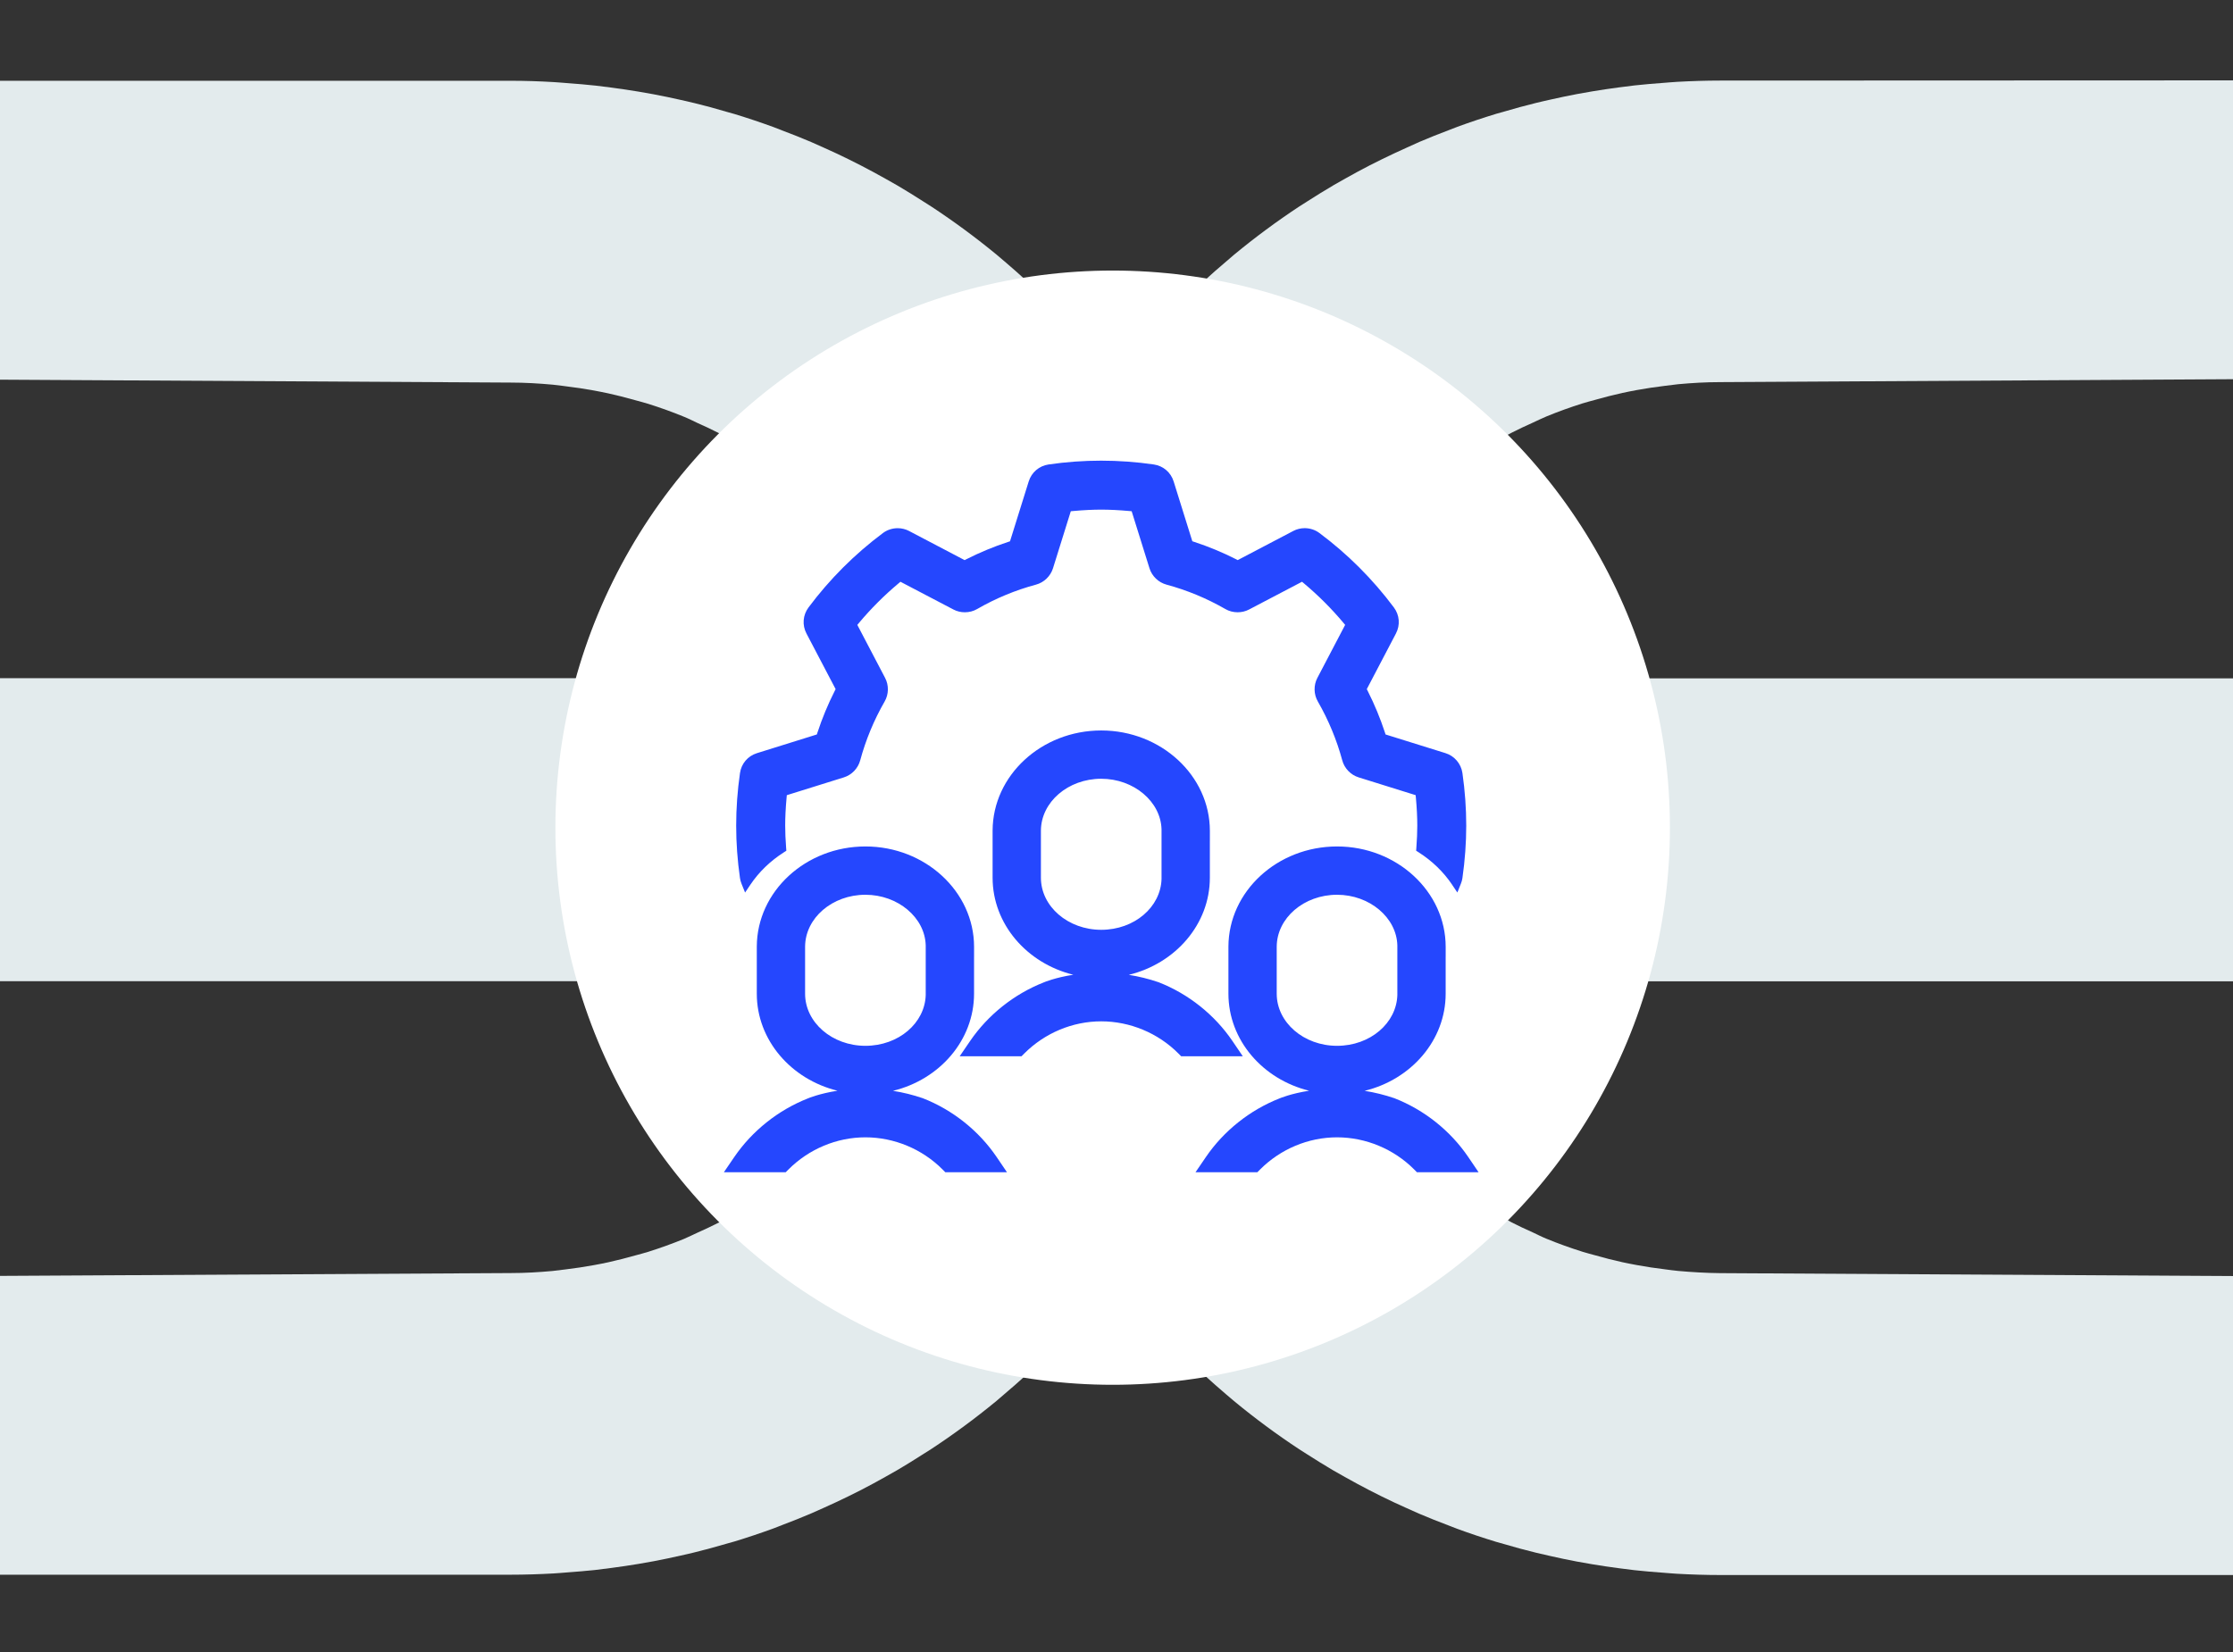
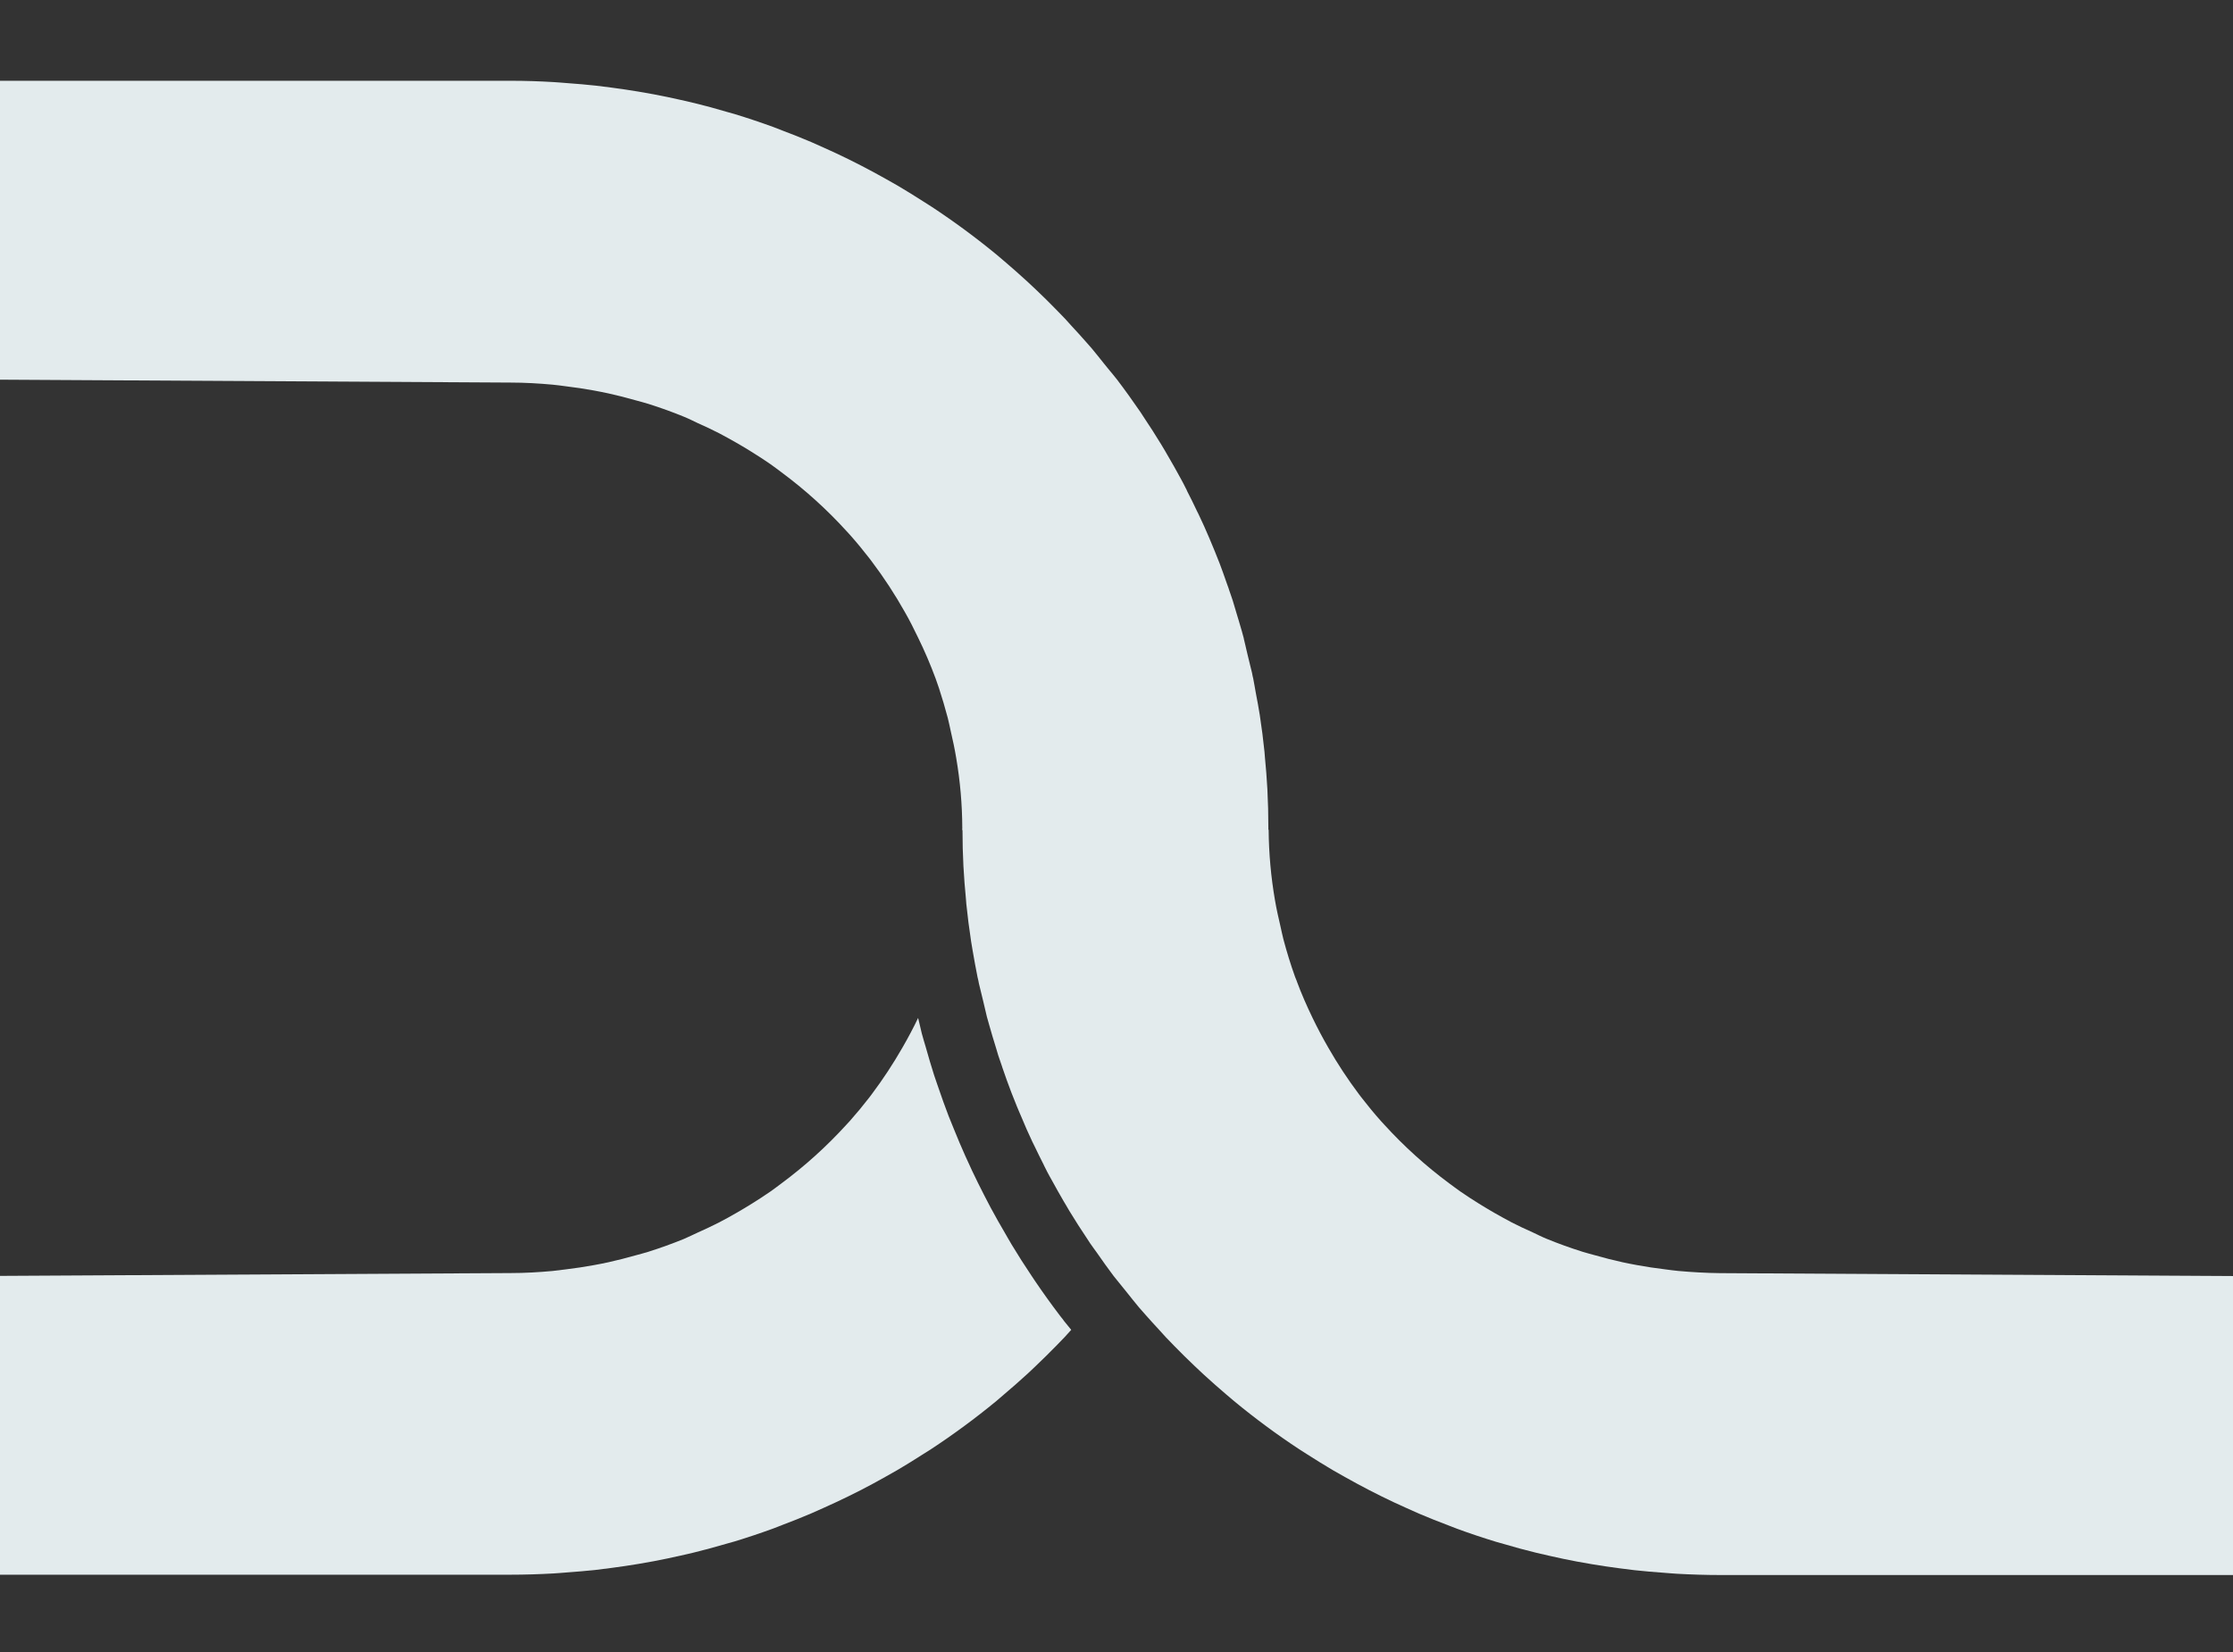
<svg xmlns="http://www.w3.org/2000/svg" id="a" viewBox="0 0 1400 1036">
  <rect x="0" y="0" width="1400" height="1036" fill="#333333" stroke="none" />
  <defs>
    <style>.c{fill:#e3ebed;}.d{fill:#fff;}.e{fill:#2547fe;}</style>
  </defs>
-   <path class="c" d="M1078.45,50.53c-9,0-18,.3-26.91,.79-2.88,.16-5.73,.44-8.61,.65-6,.44-12.08,.94-18.06,1.6-3.27,.37-6.52,.8-9.77,1.23-5.59,.74-11.16,1.55-16.69,2.48-3.24,.54-6.48,1.1-9.7,1.71-5.68,1.07-11.32,2.27-16.94,3.54-2.88,.66-5.78,1.27-8.65,2-6.76,1.67-13.45,3.48-20.08,5.45-1.6,.47-3.24,.86-4.83,1.35-8.26,2.52-16.43,5.25-24.51,8.2-1.86,.68-3.68,1.45-5.53,2.15-6.15,2.33-12.25,4.72-18.27,7.32-2.61,1.12-5.21,2.31-7.81,3.53-5.22,2.34-10.41,4.75-15.53,7.27l-8,4c-5.08,2.63-10.11,5.34-15.08,8.15-2.43,1.36-4.87,2.71-7.27,4.12-5.54,3.25-11,6.63-16.38,10.09-1.69,1.08-3.41,2.11-5.09,3.22-14.16,9.34-27.8,19.43-40.88,30.23-1.7,1.4-3.35,2.87-5,4.3-4.74,4-9.41,8.1-14,12.31-2,1.79-3.87,3.62-5.8,5.45-4.26,4.06-8.46,8.2-12.59,12.41-1.83,1.87-3.66,3.75-5.45,5.65-1.39,1.47-2.71,3-4.08,4.49h0c1.41,1.76,2.93,3.58,4.39,5.38l1.09,1.38,.66,.81,.89,1.13h0c5.42,7.12,10.82,14.62,16,22.3l2,3c4.25,6.31,8.39,12.79,12.32,19.31,.92,1.52,1.81,3.05,2.68,4.58l1.15,2c3.21,5.48,6.36,11,9.37,16.63,1.18,2.19,2.32,4.4,3.45,6.62l.65,1.26c2.74,5.33,5.41,10.72,8,16.15,1.33,2.81,2.63,5.63,3.88,8.46,2.44,5.45,4.77,10.95,7,16.5l.46,1.14c1,2.46,2,4.92,3,7.4,1.65,4.3,3.17,8.66,4.7,13,.32,.94,.67,1.87,1,2.8,.22,.61,.45,1.22,.66,1.83l.27,.79,.5,1.45c.65,1.87,1.3,3.73,1.92,5.63h0c2.13,6.55,4.06,13.19,5.91,19.85l.11,.38,.18,.59,.39,1.34c.38,1.28,.76,2.57,1.1,3.85,.84,3.19,1.53,6.56,2.32,9.81,2.61-5.41,5.33-10.75,8.28-16,6.2-11.05,13.13-21.67,20.75-31.79,.5-.66,1-1.32,1.5-2,3.92-5.07,8-10.01,12.25-14.8,.69-.79,1.42-1.54,2.13-2.31,12.37-13.59,26.03-25.94,40.79-36.88,2.29-1.7,4.55-3.45,6.9-5.08,3.76-2.63,7.62-5.1,11.52-7.54,3.2-2,6.44-3.94,9.71-5.82,3.6-2.06,7.2-4.1,10.9-6,4.36-2.25,8.84-4.3,13.34-6.33,2.89-1.31,5.71-2.74,8.66-3.95,7.33-3,14.83-5.71,22.48-8.12,2.68-.84,5.42-1.52,8.14-2.28,5.55-1.58,11.14-3,16.83-4.27,3-.66,6-1.24,9.08-1.81,5.83-1.07,11.73-1.94,17.68-2.66,2.74-.33,5.45-.72,8.21-1,8.68-.79,17.44-1.31,26.34-1.31l325.55-1.85V50.4l-325.58,.13Z" />
  <path class="c" d="M1052.11,797.02c-2.76-.25-5.47-.64-8.21-1-6-.72-11.85-1.59-17.68-2.67-3-.56-6.07-1.14-9.08-1.8-5.69-1.24-11.28-2.69-16.83-4.27-2.72-.76-5.46-1.44-8.14-2.28-7.64-2.42-15.15-5.1-22.48-8.12-3-1.21-5.77-2.64-8.66-4-4.5-2-9-4.08-13.34-6.33-3.7-1.91-7.3-4-10.9-6-3.28-1.88-6.51-3.81-9.71-5.82-3.9-2.44-7.77-4.92-11.54-7.55-2.33-1.62-4.57-3.35-6.85-5-14.77-10.95-28.45-23.31-40.83-36.9-.7-.78-1.43-1.52-2.12-2.31-4.27-4.79-8.33-9.74-12.26-14.82-.5-.64-1-1.29-1.47-1.93-7-9.32-13.42-19.07-19.21-29.19h0c-3.5-6.06-6.78-12.26-9.84-18.6-3.62-7.5-7-15.14-9.9-23v-.08c-.22-.6-.48-1.19-.72-1.78-.11-.27-.23-.53-.33-.81h0c-2.84-7.87-5.26-15.81-7.38-23.79-.71-2.69-1.21-5.41-1.85-8.12-1.25-5.34-2.46-10.69-3.39-16.14-2.54-14.65-3.88-29.48-4-44.35h-.18v-1.36c0-8.04-.2-16.04-.61-24-.36-6.85-.92-13.63-1.57-20.39h0c-.1-1-.14-2.08-.24-3.1h0c-.39-3.78-.82-7.55-1.31-11.39-.01-.24-.05-.48-.1-.71-.47-3.61-1-7.28-1.56-11.1h0l-.06-.31c-.64-4.11-1.41-8.18-2.19-12.24l-.28-1.53c-.55-2.93-1-5.91-1.59-8.82h0c-.06-.26-.13-.51-.19-.77s-.15-.61-.21-.92l-.32-1.7-1.14-4.62c-.54-2.26-1.1-4.51-1.65-6.78-.28-1.17-.54-2.35-.83-3.52-.19-.79-.37-1.59-.55-2.39-.32-1.42-.64-2.84-1-4.22v-.17c-.33-1.23-.69-2.44-1-3.66l-.08-.28v-.07l-.16-.55c-.08-.3-.18-.59-.27-.89h0c-1-3.57-2.1-7.1-3.16-10.65-.02-.13-.05-.25-.11-.36-.11-.36-.22-.73-.32-1.09-.6-2-1.17-4.11-1.83-6.13h0c-.36-1.13-.75-2.26-1.15-3.4l-1.29-3.72v-.12c-.36-1.07-.77-2.13-1.15-3.19-.82-2.37-1.65-4.73-2.5-7.1-.71-2-1.43-4-2.18-5.92l-.08-.18c-.81-2.1-1.65-4.19-2.5-6.28l-.08-.21-.46-1.13h0c-2.06-5.09-4.21-10.14-6.44-15.14h0l-.6-1.3c-1-2.16-2-4.32-3-6.46-.32-.68-.67-1.34-1-2-2-4.3-4.14-8.58-6.32-12.81v-.15l-.64-1.25c-1-2-2-4-3.08-5.91h0c-2.77-5.15-5.66-10.22-8.61-15.26l-.17-.28-1.14-2-2-3.34-.25-.43c-3.64-6-7.44-11.92-11.35-17.75-.55-.83-1.08-1.68-1.63-2.51l-.18-.28c-4.8-7-9.76-13.94-14.73-20.47h0l-.11-.14c-1-1.3-2.12-2.65-3.23-4l-.86-1c-1.3-1.66-2.65-3.28-4-4.92-2.53-3.13-5-6.33-7.59-9.4-1.38-1.62-2.81-3.19-4.21-4.79-2.79-3.2-5.68-6.31-8.55-9.43-1.37-1.5-2.7-3.05-4.09-4.53-1.78-1.88-3.59-3.74-5.42-5.59-4.12-4.24-8.33-8.4-12.64-12.47-1.91-1.81-3.81-3.62-5.75-5.4-4.59-4.22-9.29-8.33-14-12.37-1.66-1.41-3.29-2.86-5-4.25-13.12-10.8-26.8-20.89-41-30.23-1.65-1.09-3.35-2.11-5-3.18-5.41-3.47-10.88-6.87-16.44-10.13-2.39-1.39-4.81-2.74-7.23-4.09-4.99-2.82-10.05-5.55-15.16-8.19-2.62-1.36-5.26-2.7-7.92-4-5.15-2.54-10.36-4.98-15.62-7.32-2.58-1.16-5.15-2.35-7.76-3.46-6-2.58-12.16-5-18.32-7.33-1.83-.7-3.64-1.46-5.48-2.13-8.08-2.95-16.26-5.68-24.53-8.21-1.58-.48-3.2-.88-4.78-1.34-6.65-2-13.35-3.79-20.12-5.46-2.86-.7-5.77-1.31-8.65-2-5.61-1.27-11.26-2.47-17-3.54-3.21-.61-6.45-1.17-9.69-1.71-5.53-.92-11.09-1.75-16.69-2.48-3.25-.43-6.5-.86-9.77-1.23-6-.66-12-1.16-18.07-1.6-2.87-.21-5.72-.49-8.6-.65-8.75-.52-17.75-.82-26.75-.82H-5.44V238.07l325.55,1.85c8.9,0,17.66,.52,26.34,1.31,2.76,.25,5.47,.64,8.21,1,6,.72,11.85,1.59,17.68,2.66,3,.57,6.07,1.15,9.08,1.81,5.69,1.24,11.28,2.69,16.83,4.27,2.72,.76,5.47,1.44,8.15,2.28,7.63,2.42,15.14,5.1,22.47,8.12,3,1.21,5.77,2.64,8.66,4,4.5,2,9,4.08,13.34,6.33,3.7,1.91,7.3,4,10.9,6,3.28,1.88,6.52,3.81,9.71,5.82,3.9,2.44,7.77,4.92,11.54,7.55,2.33,1.62,4.57,3.35,6.85,5.05,14.78,10.94,28.46,23.3,40.83,36.9,.7,.78,1.43,1.52,2.12,2.31,4.27,4.79,8.33,9.74,12.27,14.82l1.46,1.93c7.63,10.11,14.57,20.72,20.77,31.76,3,5.22,5.67,10.56,8.28,16,4.1,8.37,7.77,16.94,11,25.68h0c.73,2,1.43,4,2.12,6.1,2,6.11,3.83,12.3,5.49,18.59,.72,2.74,1.23,5.5,1.86,8.25,1.3,5.6,2.51,11.23,3.45,16.95,2.47,14.48,3.74,29.13,3.8,43.82,0,.44-.06,.87-.06,1.31h.19c0,7.6,.19,15.16,.58,22.67,.35,6.84,.92,13.62,1.56,20.37,.1,1,.14,2.08,.24,3.1v.09c.39,3.81,.82,7.6,1.32,11.47,0,.18,0,.36,.07,.54,.47,3.65,1,7.37,1.58,11.24h0v.06c.32,2,.66,4,1,6,.95,5.63,2,11.24,3.1,16.8,.06,.26,.13,.52,.19,.78s.18,.8,.28,1.2l.35,1.83,2.71,11.14c.27,1.14,.52,2.27,.8,3.4,.51,2.06,.92,4.15,1.46,6.19l.11,.44c.02,.11,.05,.21,.09,.31l.71,2.5,.28,1c.09,.32,.19,.65,.28,1,1.35,4.89,2.84,9.73,4.33,14.56,.47,1.53,.88,3.08,1.37,4.6,.03,.15,.08,.3,.15,.44,.47,1.43,1,2.85,1.48,4.34l.8,2.31v.11c1.86,5.44,3.78,10.86,5.84,16.21h0s.05,.11,.07,.17c.79,2,1.61,4.09,2.44,6.13l.15,.38,.44,1.06v.08c1,2.55,2.15,5,3.22,7.58,1.07,2.58,2.1,5.07,3.22,7.57,.21,.47,.44,.94,.65,1.41,1,2.12,1.92,4.25,2.9,6.34,.52,1.1,1.09,2.18,1.62,3.28,1.86,3.87,3.74,7.74,5.7,11.56v.07l.63,1.24c1,2,2,4,3.09,5.92,.46,.86,1,1.72,1.45,2.58,2.33,4.26,4.71,8.51,7.16,12.7,.04,.06,.08,.12,.11,.18h0l1.19,2h0c.7,1.22,1.4,2.43,2.12,3.62l.09,.16c3.64,6,7.44,11.92,11.35,17.75,.61,.92,1.19,1.87,1.81,2.78,1.32,1.94,2.76,3.8,4.11,5.72,1.61,2.29,3.21,4.58,4.82,6.84l.48,.68c1.77,2.47,3.54,4.9,5.32,7.25l.21,.25c1,1.27,2.06,2.58,3.14,3.9l.72,.88c1.4,1.78,2.85,3.53,4.27,5.29,2.48,3.06,4.87,6.19,7.42,9.19,1.38,1.62,2.81,3.19,4.21,4.79,2.79,3.19,5.68,6.31,8.55,9.43,1.37,1.5,2.7,3,4.1,4.52,1.78,1.89,3.59,3.75,5.41,5.6,4.14,4.24,8.35,8.4,12.64,12.47,1.91,1.81,3.81,3.62,5.75,5.4,4.59,4.22,9.29,8.33,14,12.37,1.66,1.41,3.29,2.86,5,4.25,13.08,10.81,26.74,20.91,40.91,30.25,1.65,1.09,3.36,2.11,5,3.18,5.42,3.47,10.88,6.87,16.44,10.13,2.39,1.39,4.81,2.73,7.23,4.09,5,2.82,10.05,5.55,15.16,8.19,2.62,1.36,5.26,2.7,7.92,4,5.15,2.54,10.37,5,15.62,7.32,2.58,1.16,5.15,2.35,7.76,3.46,6,2.58,12.16,5,18.32,7.33,1.84,.7,3.64,1.46,5.48,2.13,8.08,2.95,16.26,5.69,24.53,8.21,1.58,.48,3.2,.88,4.78,1.34,6.66,2,13.35,3.79,20.12,5.45,2.87,.71,5.77,1.32,8.65,2,5.62,1.28,11.26,2.48,17,3.55,3.21,.61,6.45,1.17,9.69,1.71,5.53,.92,11.09,1.75,16.69,2.48,3.25,.43,6.5,.86,9.77,1.23,6,.66,12,1.16,18.07,1.6,2.87,.21,5.72,.49,8.6,.65,8.91,.49,17.87,.79,26.91,.79h325.55v-187.46l-325.57-1.86c-8.76-.09-17.53-.61-26.21-1.38Z" />
  <path class="c" d="M666.18,827.13l-.66-.8-.9-1.15c-5.42-7.12-10.82-14.62-16-22.29l-2-3c-4.25-6.36-8.39-12.79-12.33-19.36-.91-1.52-1.81-3.05-2.68-4.59l-1.14-2c-3.22-5.48-6.37-11-9.38-16.63-1.18-2.19-2.32-4.4-3.45-6.62l-.65-1.26c-2.58-5.01-5.08-10.07-7.5-15.18-.15-.33-.31-.65-.46-1s-.39-.85-.58-1.27c-1.12-2.39-2.22-4.78-3.3-7.19-2.44-5.45-4.77-10.95-7-16.5l-.46-1.14c-1-2.46-2-4.92-3-7.4-2.24-5.83-4.34-11.73-6.36-17.65l-.78-2.25c-.67-1.86-1.3-3.73-1.91-5.61-1.85-5.7-3.5-11.48-5.14-17.26h0c-.34-1.2-.73-2.39-1.07-3.6l-.39-1.33c-.38-1.28-.75-2.57-1.09-3.85-.53-2-1-4.07-1.45-6.13-.29-1.24-.58-2.46-.88-3.69-3.05,6.34-6.33,12.54-9.84,18.6h0c-5.79,10.11-12.2,19.85-19.19,29.17-.5,.66-1,1.32-1.5,2-3.92,5.07-8,10.01-12.25,14.8-.69,.79-1.42,1.54-2.13,2.31-12.37,13.59-26.03,25.94-40.79,36.88-2.29,1.7-4.55,3.45-6.89,5.08-3.77,2.63-7.63,5.1-11.52,7.54-3.2,2-6.44,3.94-9.72,5.82-3.6,2.06-7.2,4.1-10.9,6-4.36,2.25-8.84,4.3-13.34,6.33-2.89,1.31-5.71,2.74-8.66,4-7.33,3-14.84,5.7-22.47,8.12-2.68,.84-5.43,1.52-8.15,2.28-5.55,1.58-11.14,3-16.83,4.27-3,.66-6,1.24-9.08,1.8-5.83,1.08-11.72,1.95-17.68,2.67-2.74,.33-5.45,.72-8.21,1-8.68,.79-17.44,1.31-26.34,1.31l-325.57,1.8v187.37H320.11c9,0,18-.3,26.91-.79,2.88-.16,5.74-.44,8.61-.65,6-.44,12.08-.94,18.06-1.6,3.27-.37,6.52-.8,9.77-1.23,5.59-.74,11.16-1.55,16.69-2.48,3.24-.54,6.48-1.1,9.7-1.71,5.69-1.07,11.32-2.27,16.94-3.55,2.88-.65,5.78-1.26,8.65-2,6.76-1.66,13.44-3.5,20.08-5.44,1.61-.47,3.24-.87,4.83-1.35,8.27-2.52,16.44-5.25,24.51-8.2,1.87-.68,3.68-1.45,5.54-2.16,6.14-2.32,12.24-4.73,18.26-7.31,2.63-1.12,5.21-2.31,7.81-3.48,5.23-2.34,10.41-4.75,15.54-7.27,2.68-1.33,5.36-2.68,8-4,5.09-2.63,10.11-5.35,15.08-8.15,2.43-1.37,4.87-2.71,7.27-4.12,5.54-3.25,11-6.63,16.38-10.09,1.69-1.08,3.41-2.11,5.09-3.22,14.16-9.31,27.8-19.38,40.88-30.15,1.7-1.41,3.35-2.87,5-4.3,4.74-4,9.41-8.1,14-12.31,2-1.8,3.87-3.62,5.79-5.45,4.27-4.06,8.47-8.2,12.59-12.41,1.83-1.87,3.66-3.75,5.46-5.65,1.38-1.47,2.7-3,4.07-4.49h0c-1.41-1.77-2.93-3.59-4.39-5.39-.32-.5-.67-.99-1.05-1.45Z" />
-   <path class="c" d="M857.32,425.34h-28.76c1,5.54,2.14,11.06,3,16.66l.11,.72v.07c.83,5.41,1.44,10.89,2.09,16.35,.32,2.73,.76,5.43,1,8.17,.11,1,.18,2.11,.27,3.48v.1c-.02,.2-.02,.4,0,.6,.67,7.12,1.27,14.27,1.64,21.48,.44,8.67,.66,17.36,.67,26.08v1.35h.19c0,3.64,.34,7.29,.54,10.93,.16,2.94,.16,5.88,.43,8.81,0,.29,.07,.57,.12,.85,1.87,19.48,6.17,38.65,12.8,57.07,.08,.16,.14,.34,.21,.5s0,.17,.08,.25c2,5.62,4.25,11.16,6.75,16.61h545.5v-190.02H857.32v-.06Z" />
-   <path class="c" d="M539.95,615.4h30.54c-1.24-6.39-2.47-12.8-3.47-19.28l-.1-.71v-.07c-1.24-8.11-2.28-16.29-3.13-24.53v-1c-.07-.78-.14-1.53-.2-2.52,0-.24-.01-.48-.06-.72-.67-7.12-1.27-14.26-1.64-21.46-.42-8.21-.61-16.47-.63-24.77h-.19c0-.44,.06-.87,.06-1.31v-1c0-3.58-.34-7.17-.52-10.75-.15-2.92-.16-5.83-.42-8.74-.36-3.86-1-7.71-1.55-11.56-.4-2.79-.64-5.57-1.14-8.35-.78-4.36-1.88-8.69-2.91-13-.54-2.24-.92-4.5-1.52-6.74-1.76-6.56-3.82-13.09-6.18-19.59-1.45-4-3.13-8-4.83-11.92-.3-.69-.54-1.39-.84-2.07H-5.44v190H539.95v.09Z" />
-   <circle class="d" cx="697.59" cy="519.05" r="349.38" />
  <g id="b">
-     <path class="e" d="M888.37,735.14l-1.79-1.8c-12.72-12.77-30.34-20.1-48.32-20.1s-35.39,7.33-48.18,20.11l-1.79,1.79h-38.76l6.52-9.55c11.18-16.39,27.56-29.44,46.11-36.74,.35-.15,7.26-3.07,18.6-4.83-29.09-7.16-50.59-31.73-50.59-60.86v-29.56c.14-34.62,30.69-62.77,68.11-62.77s68.1,28.25,68.1,62.97v6.11h-.01v23.24c.01,29.22-21.61,53.85-50.83,60.93,6.31,1,12.54,2.54,18.65,4.62l.13,.05c18.64,7.29,35.06,20.38,46.23,36.86l6.47,9.54h-38.65Zm-50.1-174.02c-20.79,0-37.75,14.61-37.82,32.58v29.47c0,18.02,16.96,32.68,37.82,32.68s37.32-14.31,37.81-31.89v-31.09c-.47-17.47-17.43-31.75-37.81-31.75Zm-245.59,174.02l-1.79-1.8c-12.72-12.77-30.34-20.1-48.32-20.1s-35.39,7.33-48.18,20.11l-1.79,1.79h-38.76l6.52-9.55c11.19-16.39,27.57-29.44,46.11-36.74,.35-.15,7.26-3.07,18.6-4.83-29.09-7.16-50.59-31.73-50.59-60.86v-29.56c.14-34.62,30.69-62.77,68.11-62.77s68.11,28.25,68.11,62.97v6.11h-.01v23.24c.01,29.22-21.61,53.85-50.83,60.93,6.31,1,12.55,2.54,18.65,4.62l.13,.05c18.64,7.29,35.05,20.38,46.23,36.86l6.47,9.54h-38.65Zm-50.1-174.02c-20.79,0-37.75,14.61-37.82,32.58v29.47c0,18.02,16.96,32.68,37.82,32.68s37.32-14.31,37.81-31.89v-31.09c-.47-17.47-17.43-31.75-37.81-31.75Zm197.95,101.27l-1.79-1.8c-12.72-12.77-30.34-20.09-48.32-20.09s-35.39,7.33-48.18,20.11l-1.79,1.79h-38.76l6.52-9.55c11.19-16.39,27.56-29.43,46.11-36.74,.35-.15,7.26-3.07,18.59-4.83-29.09-7.17-50.59-31.73-50.59-60.86v-29.56c.14-34.62,30.69-62.77,68.11-62.77s68.11,28.25,68.11,62.97v6.11h-.01v23.24c.01,29.22-21.61,53.85-50.83,60.93,6.31,1,12.54,2.54,18.65,4.62l.13,.05c18.64,7.29,35.06,20.38,46.23,36.85l6.47,9.54h-38.65Zm-50.1-174.02c-20.79,0-37.75,14.61-37.82,32.58v29.47c0,18.02,16.96,32.68,37.82,32.68s37.32-14.31,37.81-31.89v-31.09c-.47-17.47-17.43-31.75-37.81-31.75Zm220,66.44c-5.43-8.05-12.49-14.88-20.99-20.31l-1.58-1.01,.14-1.87c.39-5.12,.58-9.66,.58-13.88,0-5.24-.28-10.94-.87-17.41l-.15-1.67-35.75-11.16c-4.97-1.54-8.9-5.63-10.26-10.66-3.47-12.85-8.62-25.27-15.32-36.93-2.6-4.51-2.71-10.18-.29-14.79l17.42-33.25-1.08-1.29c-7.5-8.94-15.8-17.24-24.67-24.67l-1.29-1.08-33.24,17.42c-2.15,1.13-4.62,1.72-7.13,1.72-2.74,0-5.39-.69-7.67-2.01-11.59-6.68-24.03-11.84-36.95-15.33-5.03-1.37-9.11-5.3-10.65-10.26l-11.17-35.76-1.67-.15c-6.45-.58-12.14-.86-17.41-.86s-10.96,.28-17.41,.86l-1.67,.15-11.17,35.78c-1.56,4.97-5.65,8.9-10.67,10.25-12.9,3.47-25.32,8.62-36.92,15.32-2.28,1.32-4.94,2.01-7.68,2.01-2.51,0-4.97-.59-7.11-1.72l-33.25-17.42-1.29,1.08c-8.89,7.45-17.19,15.75-24.67,24.68l-1.08,1.29,17.42,33.25c2.42,4.61,2.31,10.28-.29,14.79-6.68,11.61-11.84,24.04-15.33,36.94-1.36,5.02-5.28,9.1-10.25,10.65l-35.76,11.16-.15,1.67c-.59,6.62-.86,12.15-.86,17.41,0,4.2,.19,8.75,.58,13.89l.14,1.87-1.58,1.01c-8.5,5.43-15.57,12.27-20.99,20.31l-3.3,4.9-2.21-5.48c-.49-1.22-.81-2.37-.98-3.53-1.59-11.01-2.39-22.11-2.39-32.98s.8-21.97,2.39-32.96c.85-5.92,4.92-10.69,10.62-12.46l37.56-11.73,.4-1.23c2.94-8.96,6.58-17.72,10.8-26.05l.58-1.15-18.29-34.89c-2.77-5.28-2.28-11.54,1.29-16.33,13.25-17.75,28.96-33.45,46.68-46.68,2.62-1.96,5.9-3.03,9.23-3.03,2.48,0,4.94,.6,7.09,1.73l34.88,18.3,1.15-.59c8.37-4.24,17.14-7.88,26.07-10.81l1.23-.4,11.73-37.56c1.78-5.69,6.55-9.76,12.45-10.63,10.91-1.59,22-2.39,32.97-2.39s22.08,.81,33,2.39c5.9,.87,10.67,4.94,12.44,10.62l11.72,37.54,1.23,.4c8.95,2.94,17.73,6.58,26.08,10.82l1.15,.59,34.89-18.3c2.16-1.13,4.62-1.73,7.1-1.73,3.33,0,6.61,1.08,9.22,3.04,17.72,13.22,33.43,28.93,46.69,46.68,3.57,4.79,4.07,11.04,1.3,16.33l-18.28,34.89,.58,1.15c4.25,8.41,7.88,17.17,10.79,26.06l.4,1.23,37.56,11.71c5.62,1.74,9.79,6.64,10.63,12.48,1.59,11.06,2.39,22.15,2.39,32.94s-.81,21.91-2.4,32.98c-.16,1.14-.48,2.29-.97,3.51l-2.2,5.49-3.31-4.91Z" />
-   </g>
+     </g>
</svg>